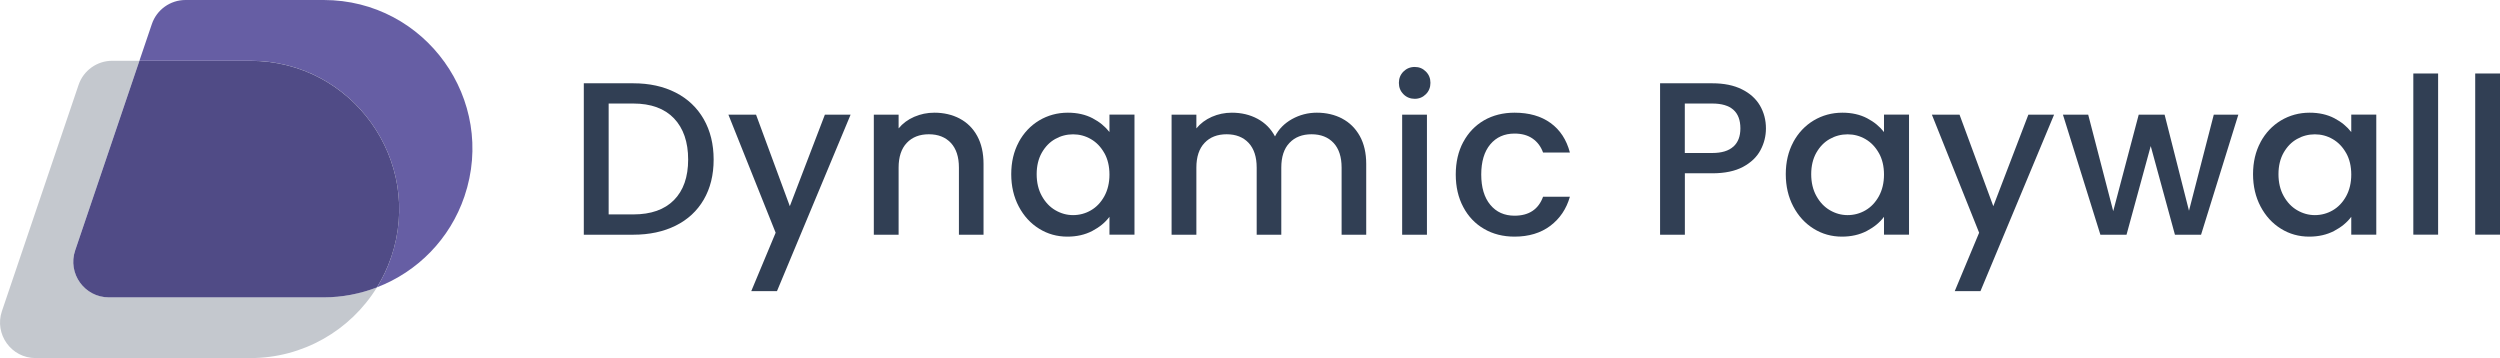
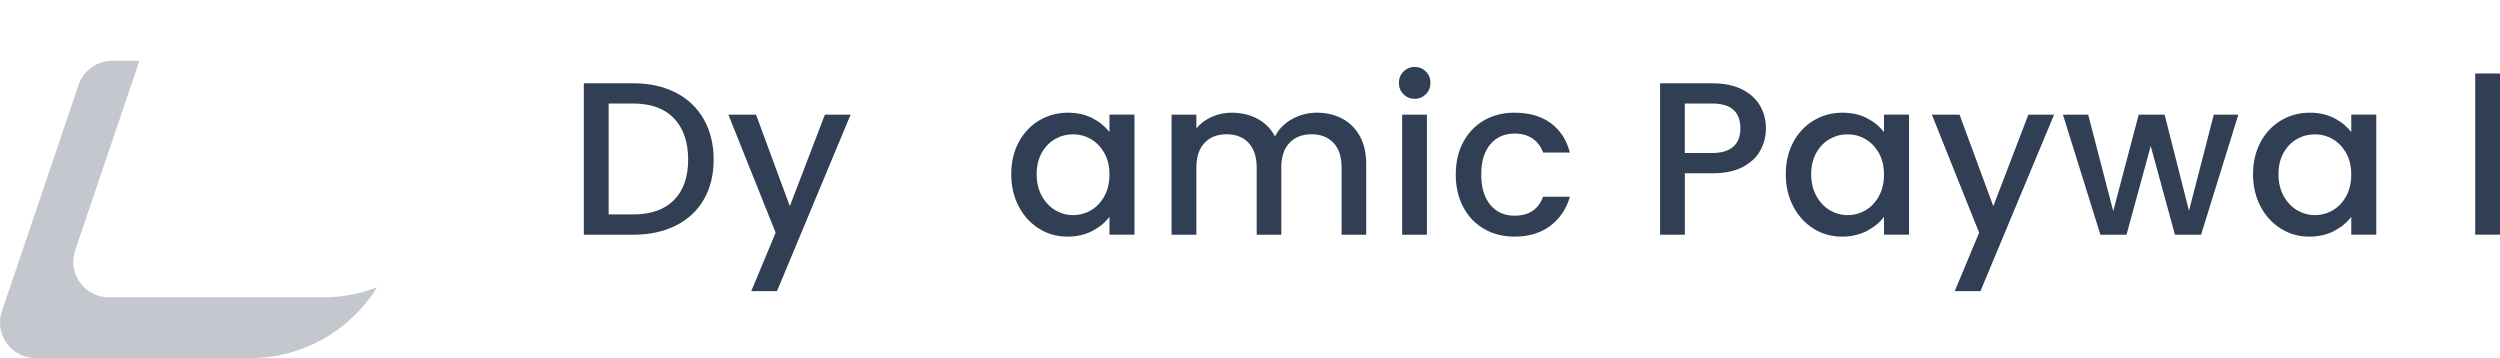
<svg xmlns="http://www.w3.org/2000/svg" id="Laag_1" data-name="Laag 1" viewBox="0 0 428.61 61.39">
  <defs>
    <style>
      .cls-1 {
        fill: #665ea4;
      }

      .cls-2 {
        fill: #c4c8ce;
      }

      .cls-3 {
        fill: #313f54;
      }

      .cls-4 {
        fill: #504b86;
      }
    </style>
  </defs>
  <g>
-     <path class="cls-1" d="m55.49,0h-23.69c-2.61,0-4.94,1.67-5.77,4.14l-2.13,6.28h19.03c17.45,0,29.74,17.14,24.14,33.66h0c-.62,1.84-1.45,3.57-2.44,5.18,6.93-2.66,12.52-8.27,15-15.6h0C85.23,17.14,72.94,0,55.49,0Z" />
    <path class="cls-2" d="m18.66,50.97c-4.17,0-7.11-4.1-5.77-8.05L23.9,10.42h-4.66c-2.61,0-4.94,1.67-5.77,4.14L.33,53.34c-1.34,3.95,1.6,8.05,5.77,8.05h36.83c8.98,0,17.13-4.71,21.7-12.13-2.86,1.1-5.94,1.71-9.13,1.71H18.66Z" />
-     <path class="cls-4" d="m67.07,44.09c5.6-16.53-6.69-33.66-24.14-33.66h-19.03l-11.01,32.5c-1.34,3.95,1.6,8.05,5.77,8.05h36.83c3.19,0,6.27-.61,9.13-1.71.99-1.61,1.82-3.33,2.44-5.18h0Z" />
  </g>
  <g>
    <path class="cls-3" d="m115.83,15.87c2.08,1.06,3.68,2.58,4.82,4.56,1.13,1.98,1.7,4.29,1.7,6.93s-.57,4.93-1.7,6.87-2.74,3.43-4.82,4.46-4.5,1.55-7.26,1.55h-8.48V14.28h8.48c2.76,0,5.18.53,7.26,1.59Zm-.28,18.43c1.62-1.64,2.43-3.96,2.43-6.95s-.81-5.36-2.43-7.06c-1.62-1.69-3.95-2.54-6.98-2.54h-4.22v19.01h4.22c3.04,0,5.36-.82,6.98-2.46Z" />
    <path class="cls-3" d="m145.83,19.66l-12.62,30.25h-4.41l4.18-10.01-8.1-20.24h4.74l5.79,15.69,6.01-15.69h4.41Z" />
-     <path class="cls-3" d="m164.53,20.33c1.28.67,2.29,1.67,3.01,2.99.72,1.32,1.08,2.91,1.08,4.78v12.14h-4.22v-11.5c0-1.84-.46-3.25-1.38-4.24-.92-.98-2.18-1.48-3.77-1.48s-2.86.49-3.79,1.48c-.93.98-1.4,2.4-1.4,4.24v11.5h-4.25v-20.58h4.25v2.35c.7-.85,1.59-1.51,2.67-1.98,1.08-.47,2.23-.71,3.46-.71,1.62,0,3.07.34,4.35,1.01Z" />
    <path class="cls-3" d="m174.65,24.37c.86-1.59,2.03-2.83,3.51-3.72,1.48-.88,3.12-1.33,4.91-1.33,1.62,0,3.03.32,4.24.95s2.17,1.43,2.9,2.37v-2.99h4.29v20.58h-4.29v-3.06c-.72.97-1.71,1.78-2.95,2.43-1.25.65-2.67.97-4.26.97-1.77,0-3.39-.45-4.85-1.36-1.47-.91-2.63-2.18-3.49-3.81-.86-1.63-1.29-3.48-1.29-5.54s.43-3.9,1.29-5.49Zm14.68,1.87c-.59-1.05-1.35-1.84-2.3-2.39-.95-.55-1.97-.82-3.06-.82s-2.12.27-3.06.8c-.95.53-1.71,1.32-2.3,2.35-.58,1.03-.88,2.26-.88,3.68s.29,2.66.88,3.73c.59,1.07,1.36,1.89,2.32,2.45.96.56,1.97.84,3.04.84s2.12-.27,3.06-.82c.95-.55,1.71-1.35,2.3-2.41.58-1.06.88-2.3.88-3.72s-.29-2.65-.88-3.7Z" />
    <path class="cls-3" d="m230.1,20.33c1.28.67,2.29,1.67,3.03,2.99.73,1.32,1.1,2.91,1.1,4.78v12.14h-4.22v-11.5c0-1.84-.46-3.25-1.38-4.24-.92-.98-2.18-1.48-3.77-1.48s-2.86.49-3.79,1.48c-.94.98-1.4,2.4-1.4,4.24v11.5h-4.22v-11.5c0-1.84-.46-3.25-1.38-4.24-.92-.98-2.18-1.48-3.77-1.48s-2.86.49-3.79,1.48c-.93.98-1.4,2.4-1.4,4.24v11.5h-4.25v-20.58h4.25v2.35c.7-.85,1.58-1.51,2.65-1.98,1.07-.47,2.22-.71,3.43-.71,1.64,0,3.11.35,4.41,1.05,1.29.7,2.29,1.7,2.99,3.02.62-1.24,1.6-2.23,2.91-2.97,1.32-.73,2.74-1.1,4.26-1.1,1.62,0,3.07.34,4.35,1.01Z" />
    <path class="cls-3" d="m240.61,16.15c-.52-.52-.78-1.17-.78-1.94s.26-1.42.78-1.94,1.17-.79,1.94-.79,1.38.26,1.91.79.78,1.17.78,1.94-.26,1.42-.78,1.94c-.52.52-1.16.79-1.91.79s-1.42-.26-1.94-.79Zm4.03,3.51v20.58h-4.25v-20.58h4.25Z" />
    <path class="cls-3" d="m250.87,24.35c.86-1.61,2.05-2.84,3.56-3.72,1.52-.87,3.26-1.31,5.23-1.31,2.49,0,4.55.59,6.18,1.77s2.73,2.87,3.31,5.06h-4.6c-.37-1.02-.97-1.82-1.79-2.39-.82-.57-1.85-.86-3.1-.86-1.74,0-3.13.62-4.16,1.85s-1.55,2.96-1.55,5.17.52,3.95,1.55,5.19c1.03,1.25,2.42,1.87,4.16,1.87,2.46,0,4.1-1.08,4.89-3.25h4.6c-.6,2.09-1.72,3.75-3.36,4.99-1.64,1.23-3.69,1.85-6.13,1.85-1.97,0-3.71-.44-5.23-1.33-1.52-.88-2.71-2.13-3.56-3.74-.86-1.61-1.29-3.47-1.29-5.58s.43-3.98,1.29-5.58Z" />
    <path class="cls-3" d="m301.82,25.75c-.62,1.17-1.62,2.12-2.99,2.86-1.37.73-3.12,1.1-5.26,1.1h-4.71v10.53h-4.25V14.28h8.96c1.99,0,3.68.34,5.06,1.03,1.38.68,2.41,1.61,3.1,2.78.68,1.17,1.03,2.48,1.03,3.92,0,1.32-.31,2.57-.94,3.74Zm-4.63-.62c.8-.73,1.19-1.77,1.19-3.12,0-2.84-1.61-4.26-4.82-4.26h-4.71v8.48h4.71c1.62,0,2.82-.37,3.62-1.1Z" />
    <path class="cls-3" d="m307.44,24.37c.86-1.59,2.03-2.83,3.51-3.72,1.48-.88,3.12-1.33,4.91-1.33,1.62,0,3.03.32,4.24.95s2.17,1.43,2.9,2.37v-2.99h4.29v20.58h-4.29v-3.06c-.72.97-1.71,1.78-2.95,2.43-1.25.65-2.67.97-4.26.97-1.77,0-3.39-.45-4.85-1.36-1.47-.91-2.63-2.18-3.49-3.81-.86-1.63-1.29-3.48-1.29-5.54s.43-3.9,1.29-5.49Zm14.68,1.87c-.59-1.05-1.35-1.84-2.3-2.39-.95-.55-1.97-.82-3.06-.82s-2.12.27-3.06.8c-.95.53-1.71,1.32-2.3,2.35-.58,1.03-.88,2.26-.88,3.68s.29,2.66.88,3.73c.59,1.07,1.36,1.89,2.32,2.45.96.56,1.97.84,3.04.84s2.12-.27,3.06-.82c.95-.55,1.71-1.35,2.3-2.41.58-1.06.88-2.3.88-3.72s-.29-2.65-.88-3.7Z" />
    <path class="cls-3" d="m352.16,19.66l-12.62,30.25h-4.41l4.18-10.01-8.1-20.24h4.74l5.79,15.69,6.01-15.69h4.41Z" />
    <path class="cls-3" d="m383.75,19.66l-6.39,20.58h-4.48l-4.15-15.2-4.15,15.2h-4.48l-6.42-20.58h4.33l4.29,16.54,4.37-16.54h4.44l4.18,16.47,4.25-16.47h4.18Z" />
    <path class="cls-3" d="m387.55,24.37c.86-1.59,2.03-2.83,3.51-3.72,1.48-.88,3.12-1.33,4.91-1.33,1.62,0,3.03.32,4.24.95s2.17,1.43,2.9,2.37v-2.99h4.29v20.58h-4.29v-3.06c-.72.97-1.71,1.78-2.95,2.43-1.25.65-2.67.97-4.26.97-1.77,0-3.39-.45-4.85-1.36-1.47-.91-2.63-2.18-3.49-3.81-.86-1.63-1.29-3.48-1.29-5.54s.43-3.9,1.29-5.49Zm14.68,1.87c-.59-1.05-1.35-1.84-2.3-2.39-.95-.55-1.97-.82-3.06-.82s-2.12.27-3.06.8c-.95.53-1.71,1.32-2.3,2.35-.58,1.03-.88,2.26-.88,3.68s.29,2.66.88,3.73c.59,1.07,1.36,1.89,2.32,2.45.96.56,1.97.84,3.04.84s2.12-.27,3.06-.82c.95-.55,1.71-1.35,2.3-2.41.58-1.06.88-2.3.88-3.72s-.29-2.65-.88-3.7Z" />
-     <path class="cls-3" d="m418,12.6v27.63h-4.25V12.6h4.25Z" />
    <path class="cls-3" d="m428.61,12.6v27.63h-4.25V12.6h4.25Z" />
  </g>
</svg>